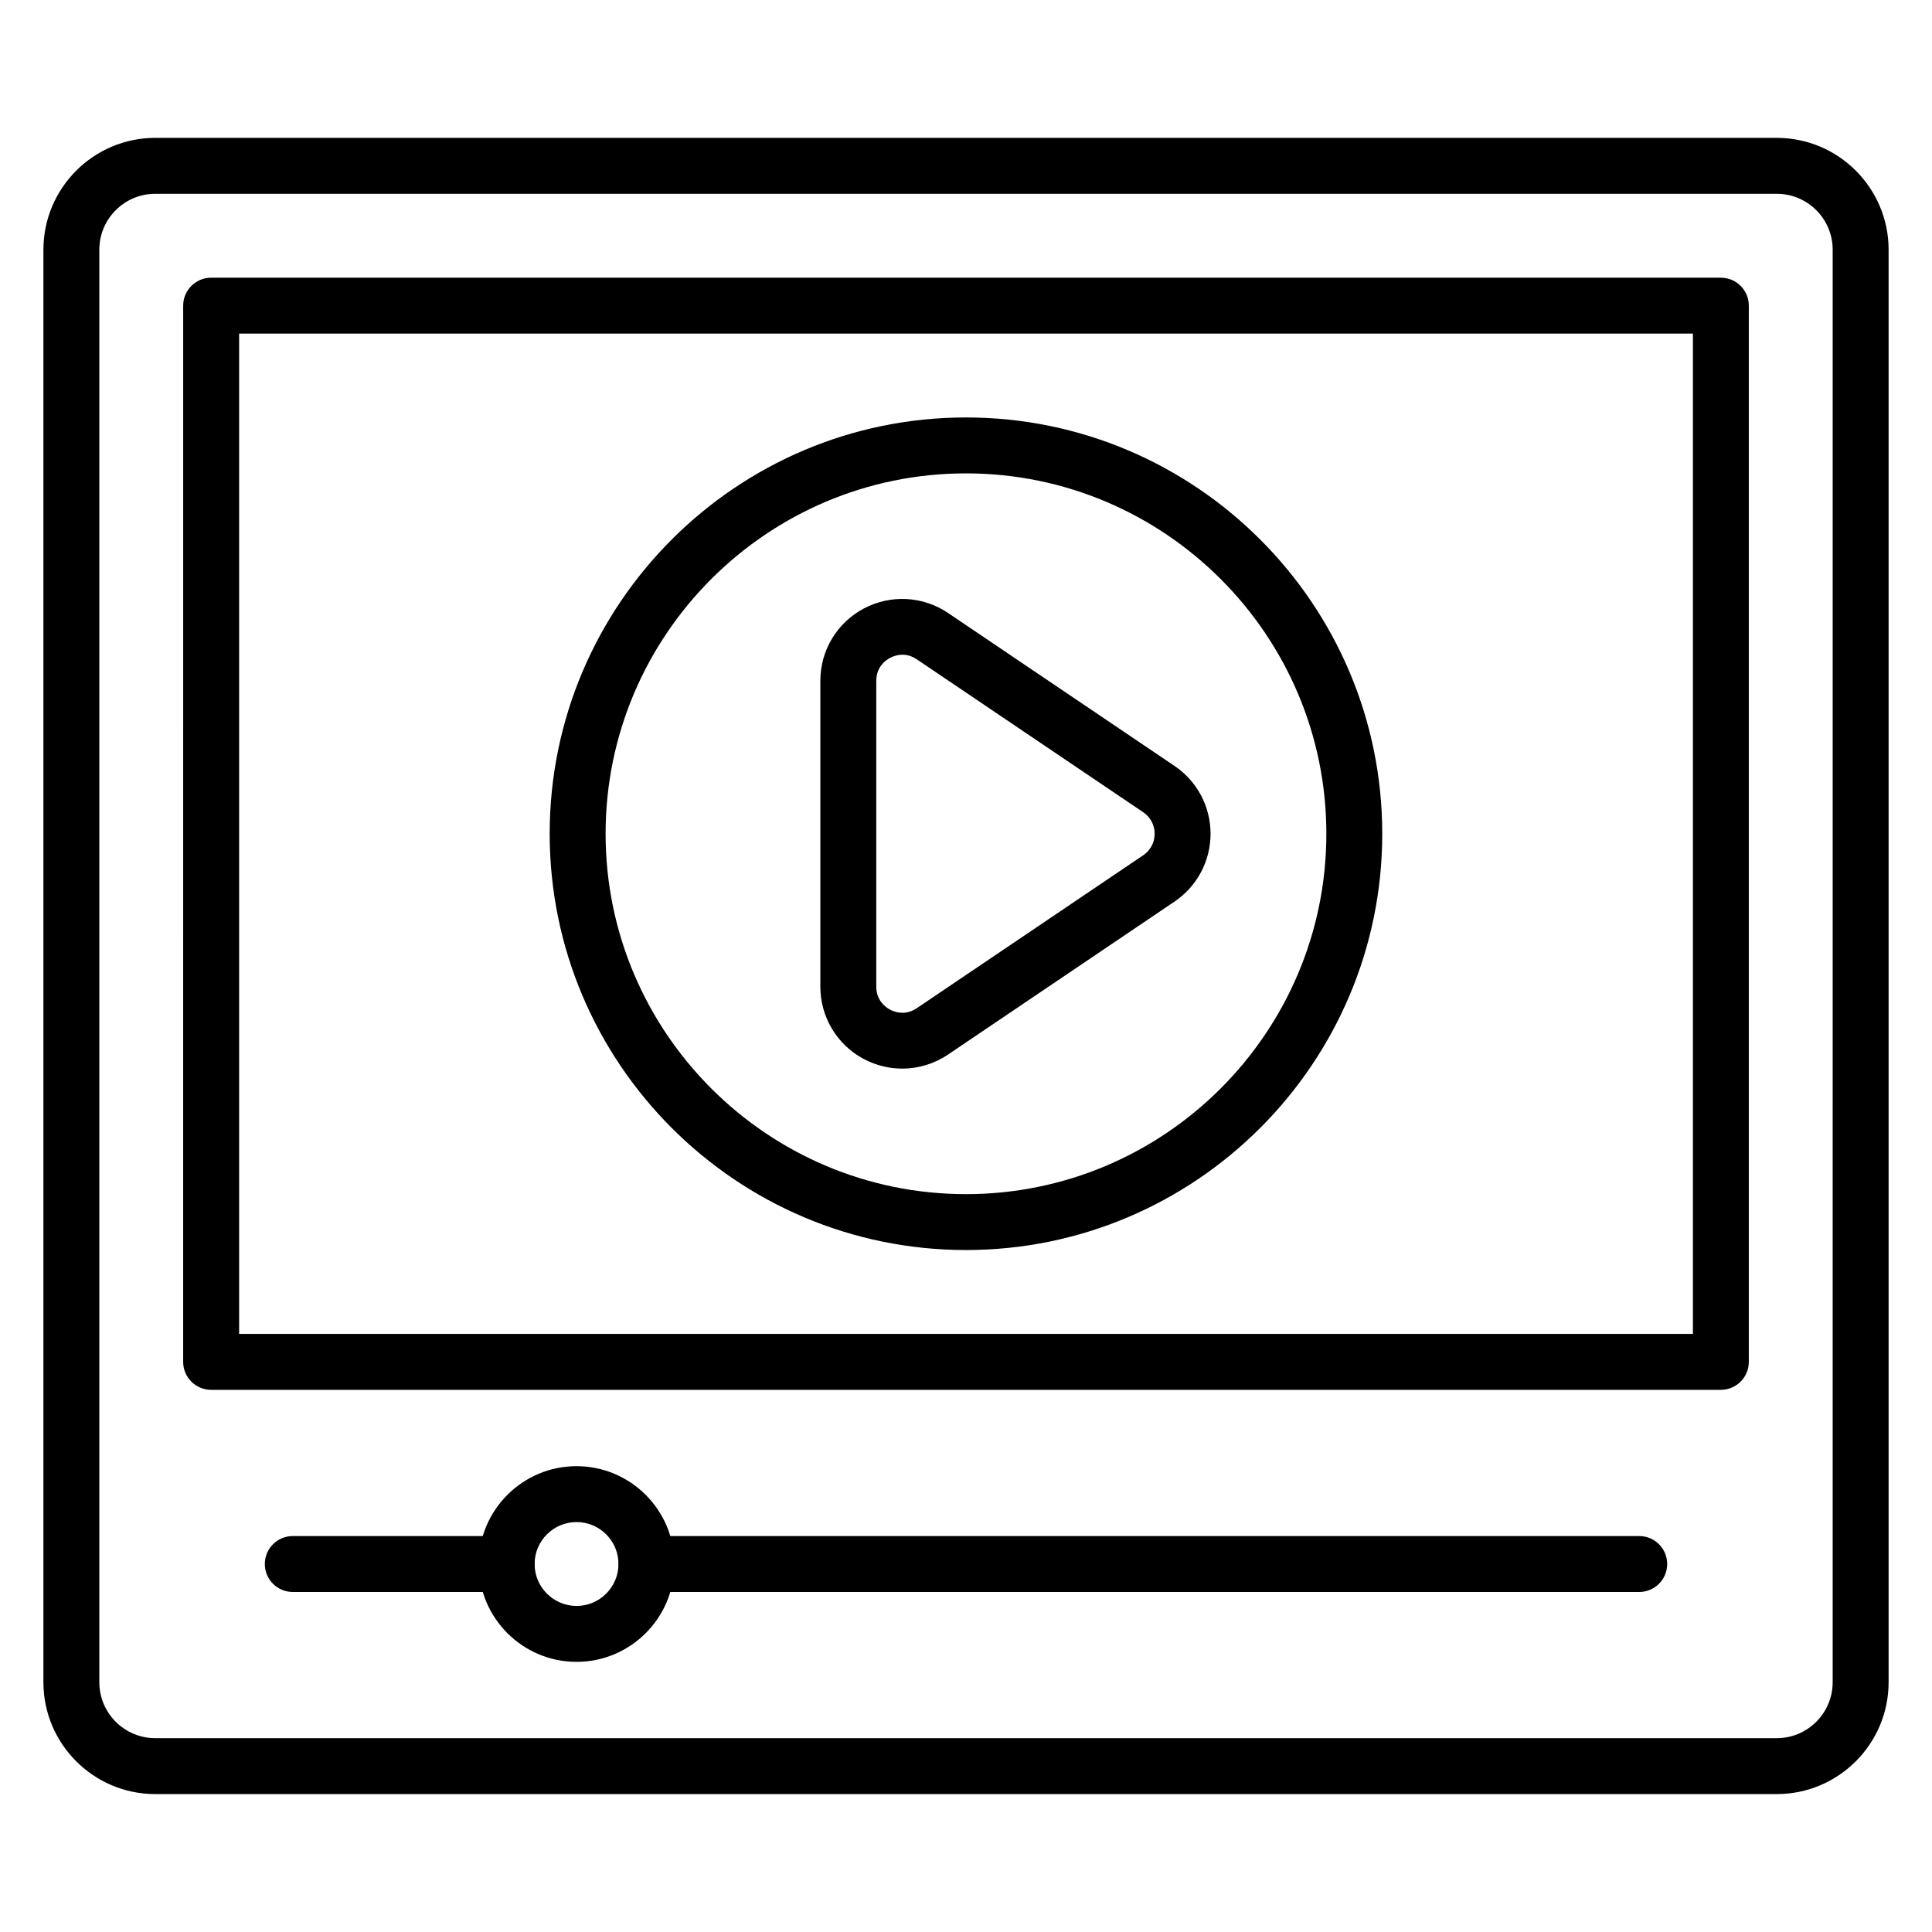
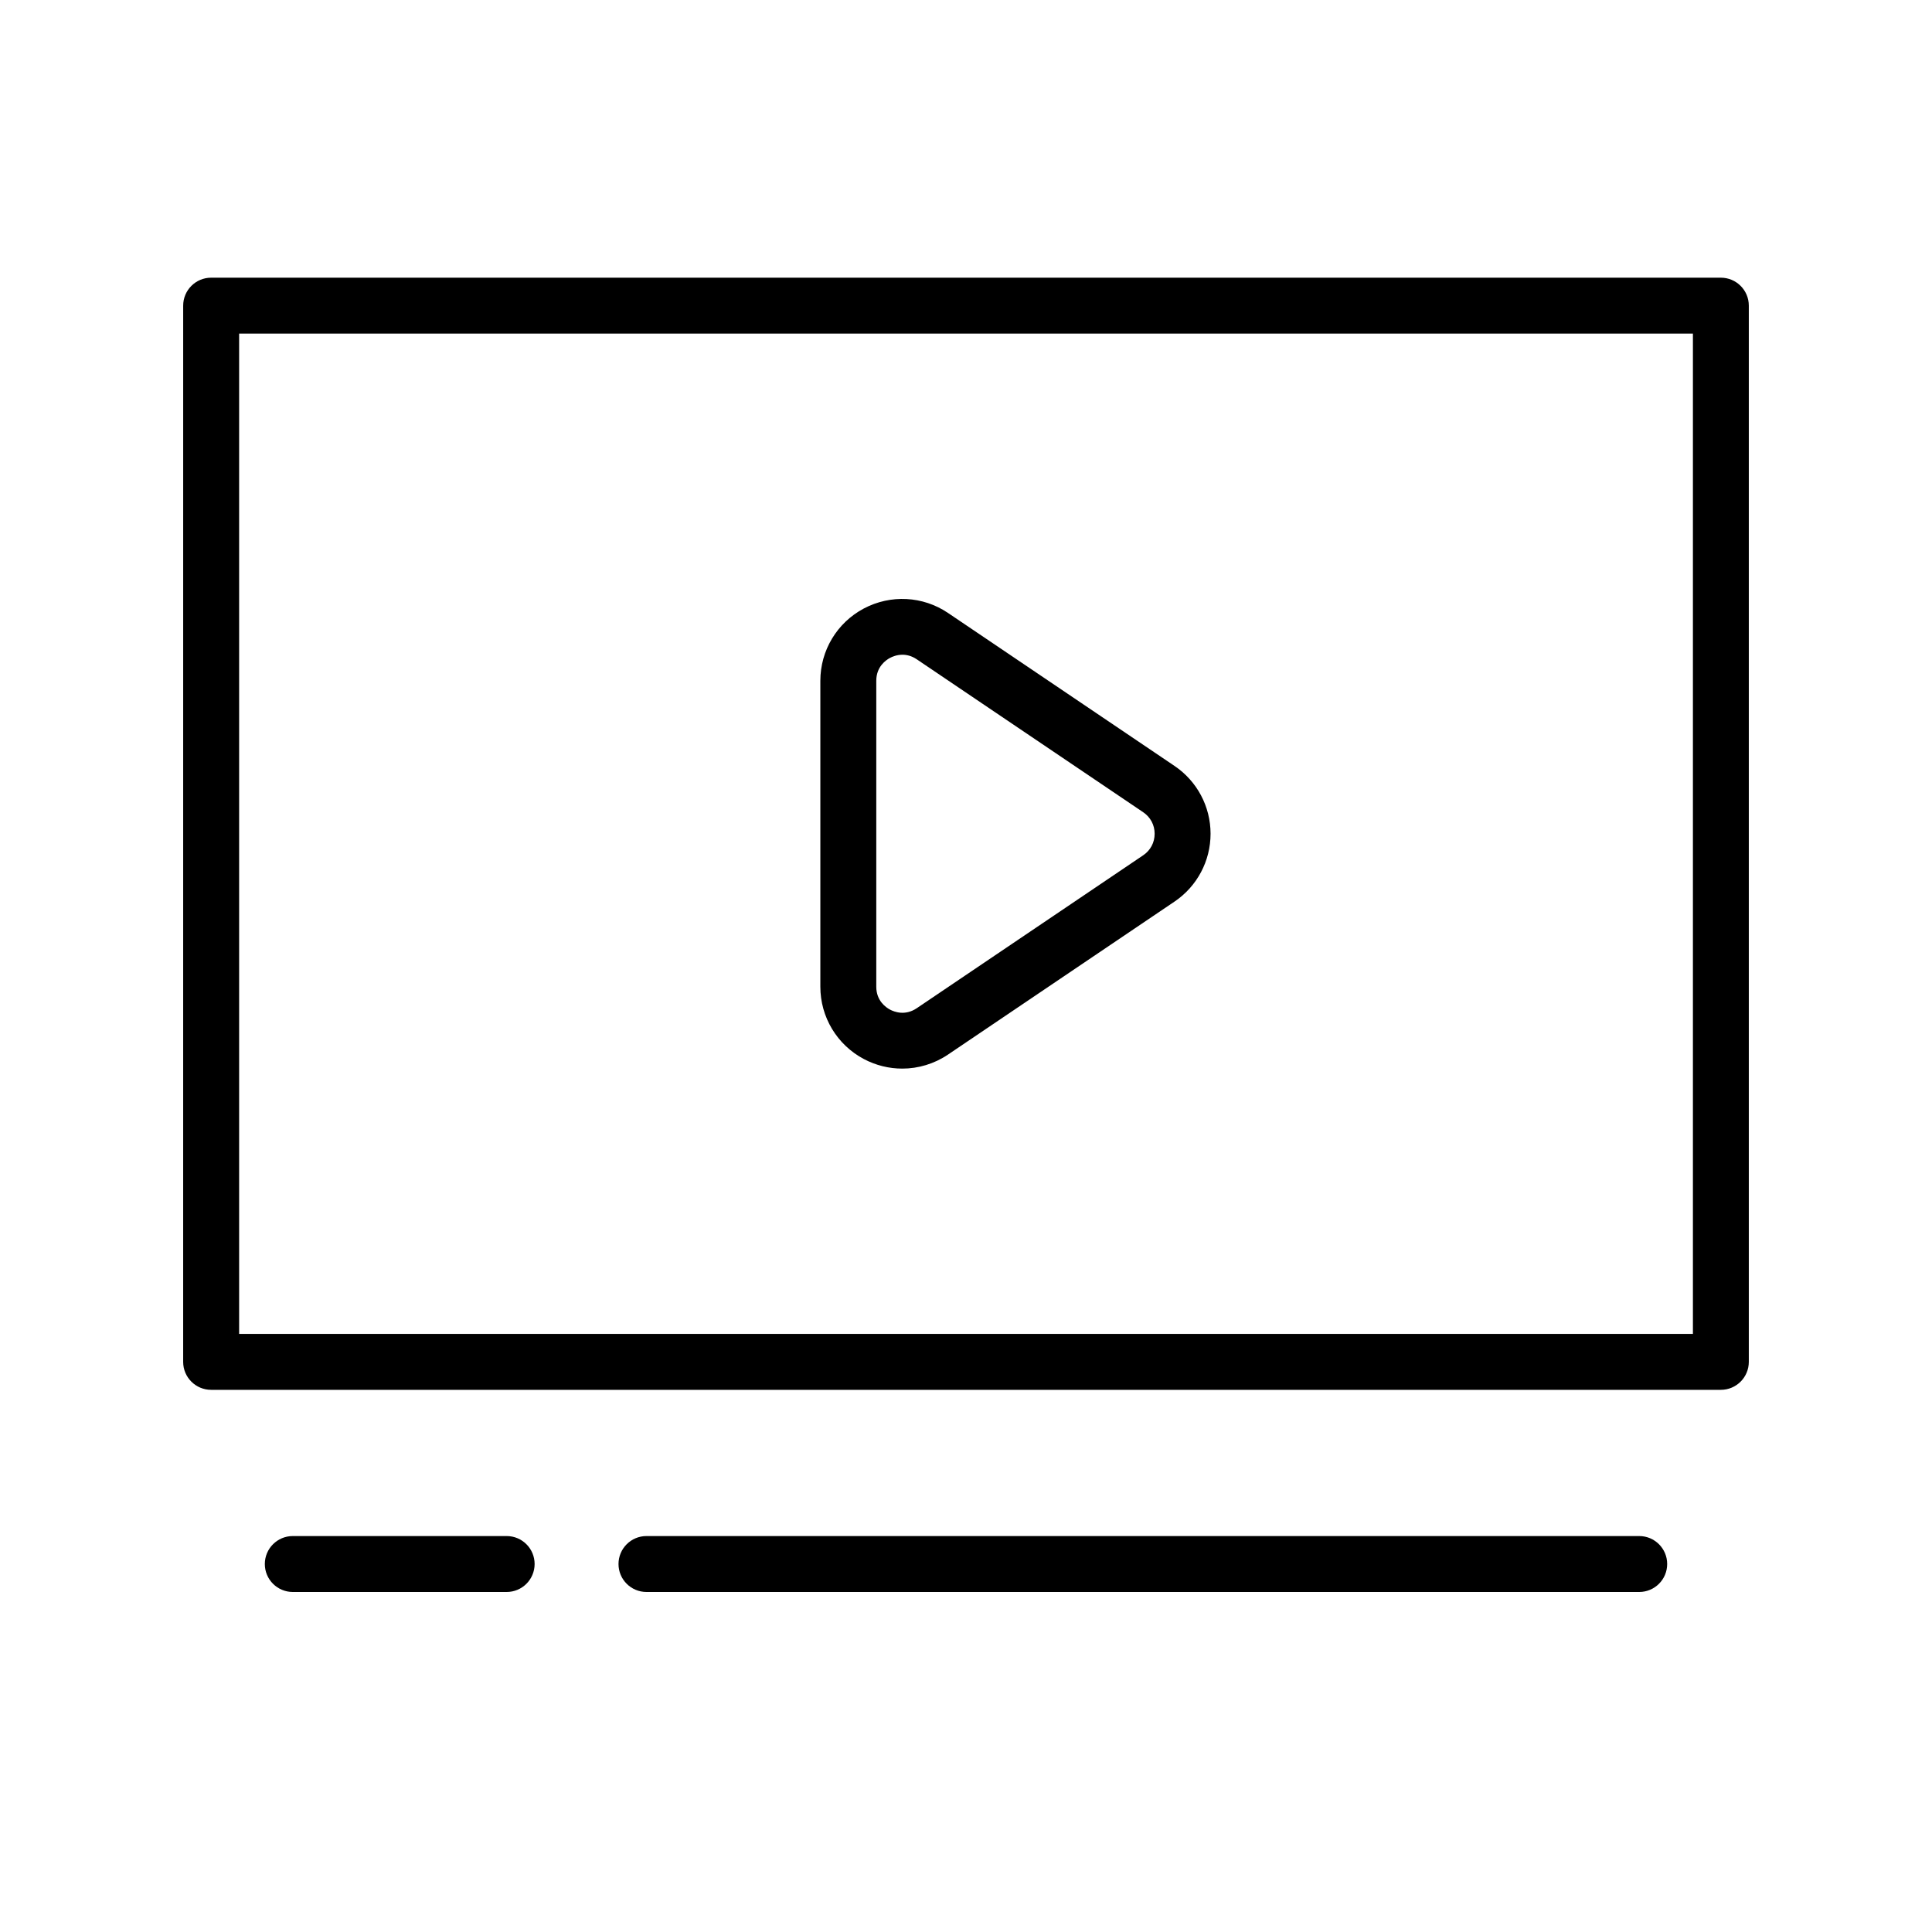
<svg xmlns="http://www.w3.org/2000/svg" fill="#000000" width="800px" height="800px" version="1.1" viewBox="144 144 512 512">
  <g>
-     <path d="m614.86 619.45h-429.72c-16.34 0-29.637-13.293-29.637-29.637l0.004-379.64c0-16.34 13.293-29.637 29.637-29.637h429.72c16.34 0 29.637 13.293 29.637 29.637v379.64c0 16.34-13.297 29.637-29.637 29.637zm-429.72-424.09c-8.172 0-14.816 6.644-14.816 14.816v379.64c0 8.172 6.644 14.816 14.816 14.816h429.72c8.172 0 14.816-6.644 14.816-14.816l0.004-379.64c0-8.172-6.644-14.816-14.816-14.816z" />
    <path d="m600.04 512.32h-400.09c-4.09 0-7.41-3.316-7.41-7.41l0.004-279.91c0-4.09 3.316-7.41 7.41-7.41h400.09c4.09 0 7.41 3.316 7.41 7.41v279.91c-0.004 4.094-3.32 7.41-7.414 7.41zm-392.67-14.82h385.27v-265.09h-385.27z" />
    <path d="m578.41 565.89h-263.09c-4.09 0-7.41-3.316-7.41-7.41 0-4.09 3.316-7.41 7.41-7.41h263.09c4.09 0 7.41 3.316 7.41 7.41s-3.316 7.41-7.41 7.41z" />
    <path d="m278.27 565.89h-56.68c-4.09 0-7.41-3.316-7.41-7.41 0-4.09 3.316-7.41 7.41-7.41h56.68c4.09 0 7.41 3.316 7.41 7.41-0.004 4.094-3.32 7.41-7.41 7.41z" />
-     <path d="m399.99 475.27c-60.828 0-110.32-49.488-110.32-110.32 0-60.828 49.488-110.32 110.32-110.32 60.836 0 110.32 49.488 110.32 110.32 0 60.836-49.492 110.32-110.32 110.32zm0-205.82c-52.66 0-95.5 42.84-95.5 95.5 0 52.664 42.84 95.508 95.5 95.508 52.664 0 95.508-42.844 95.508-95.508-0.004-52.66-42.848-95.5-95.508-95.5z" />
    <path d="m383.1 427.19c-3.488 0-6.981-0.844-10.184-2.543-7.106-3.773-11.516-11.113-11.516-19.156v-81.074c0-8.043 4.41-15.383 11.516-19.156 7.106-3.762 15.656-3.324 22.32 1.18l60.02 40.535c5.984 4.039 9.555 10.762 9.555 17.977 0 7.219-3.57 13.938-9.555 17.98l-60.02 40.535c-3.66 2.473-7.891 3.723-12.137 3.723zm0.059-109.68c-1.48 0-2.668 0.508-3.289 0.836-1.102 0.582-3.648 2.34-3.648 6.07v81.074c0 3.731 2.551 5.488 3.648 6.07 1.094 0.578 3.973 1.719 7.074-0.371l60.02-40.535c1.922-1.297 3.027-3.379 3.027-5.703 0-2.32-1.105-4.398-3.027-5.699l-60.02-40.535c-1.344-0.906-2.652-1.207-3.785-1.207zm67.953 59.281h0.074z" />
-     <path d="m296.79 584.41c-14.297 0-25.93-11.633-25.93-25.93s11.633-25.93 25.93-25.93c14.297 0 25.93 11.633 25.93 25.93 0.004 14.293-11.633 25.93-25.93 25.93zm0-37.047c-6.129 0-11.113 4.984-11.113 11.113 0 6.129 4.984 11.113 11.113 11.113 6.129 0 11.113-4.984 11.113-11.113 0-6.129-4.984-11.113-11.113-11.113z" />
  </g>
</svg>